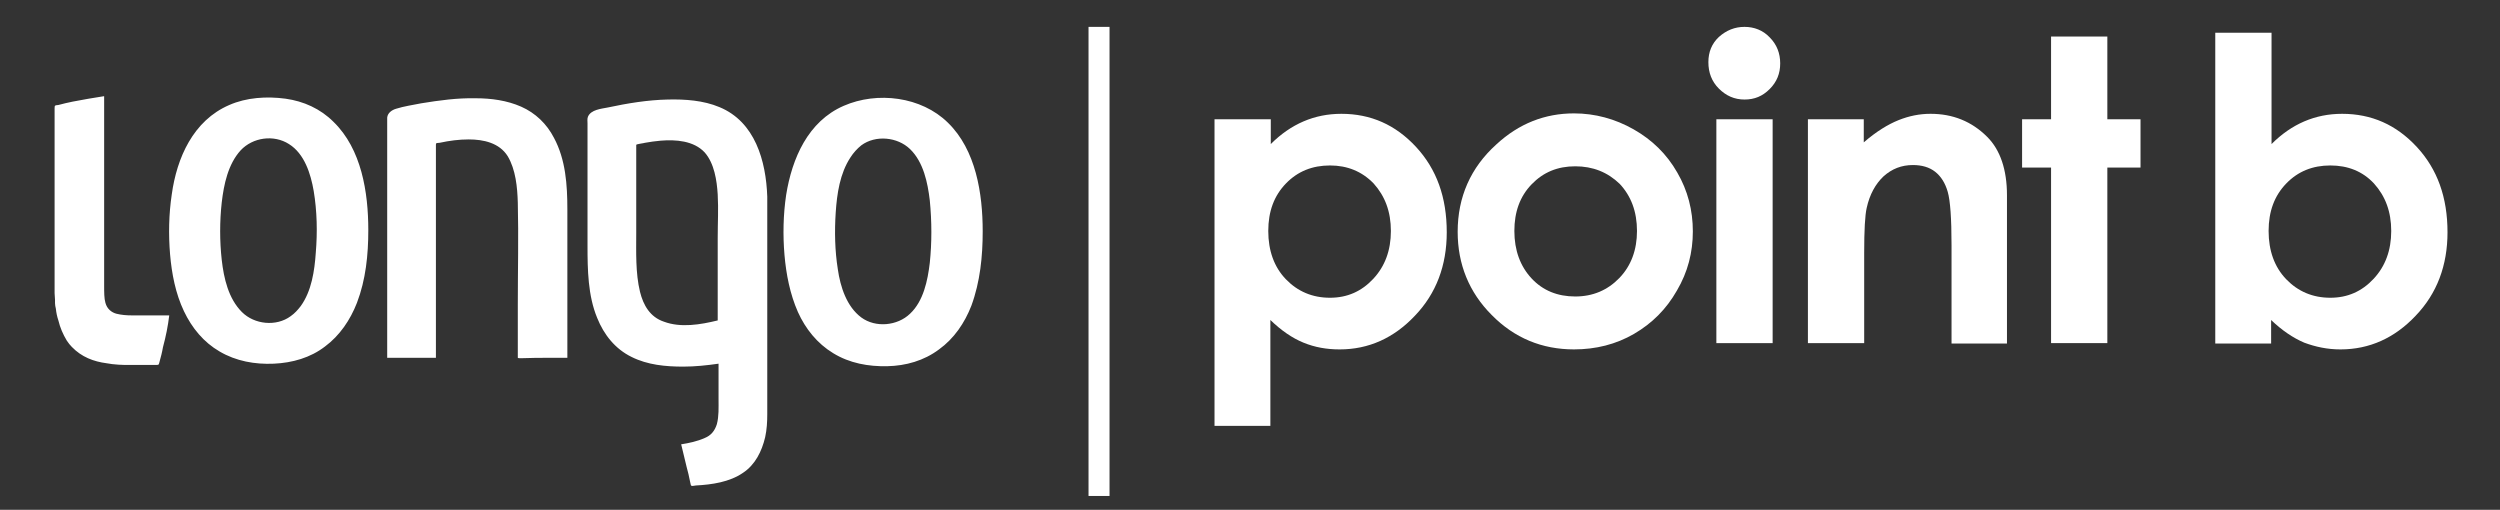
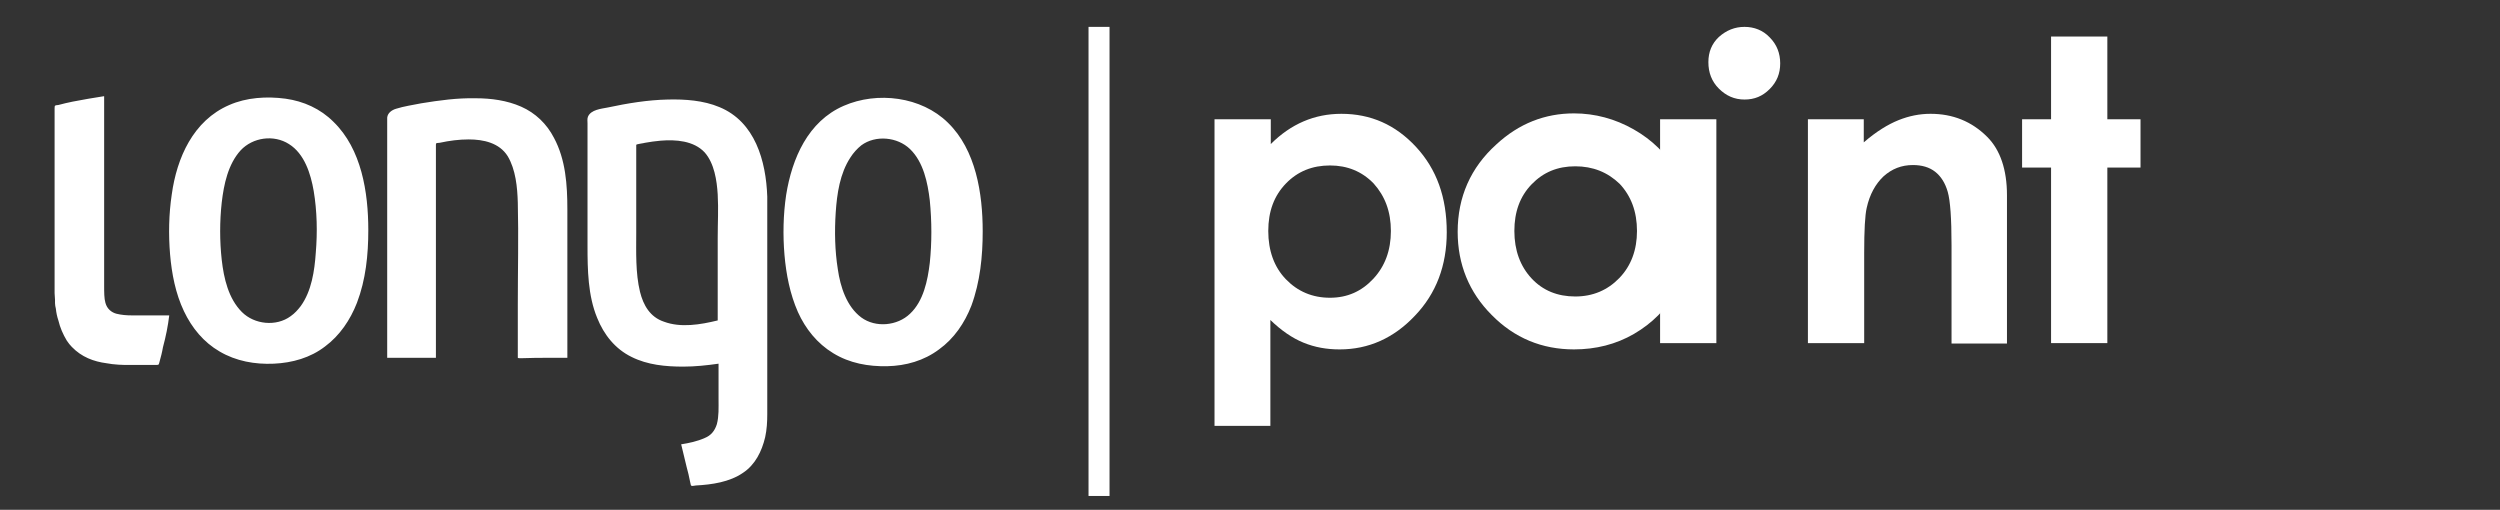
<svg xmlns="http://www.w3.org/2000/svg" version="1.1" id="Ebene_1" x="0px" y="0px" viewBox="0 0 595.3 121.4" style="enable-background:new 0 0 595.3 121.4;" xml:space="preserve">
  <rect x="0" y="0" width="595.3" height="121.4" fill="#333333" stroke="none" />
  <style type="text/css">
	.st0{fill:#FFFFFF;}
	.st1{fill:none;stroke:#FFFFFF;stroke-width:5;}
</style>
  <path class="st0" d="M234,55.1c0-9-1.6-19.4-8.3-25.9c-6.3-6.2-16.8-7.5-24.8-4c-8.5,3.7-12.3,12.5-13.7,21.2  c-0.7,4.7-0.8,9.6-0.4,14.3c0.4,4.6,1.3,9.3,3.2,13.6c1.8,4,4.6,7.5,8.4,9.8c3.9,2.4,8.4,3.2,12.9,3.1c4.4-0.1,8.7-1.3,12.3-4  c3.6-2.6,6.1-6.3,7.7-10.4C233.4,67.1,234,61,234,55.1 M221.4,62.6c-0.5,4.2-1.5,9.1-4.7,12.1c-3,2.9-8.2,3.4-11.6,0.9  c-3.5-2.6-5-7.3-5.6-11.5c-0.7-4.4-0.8-9-0.5-13.5c0.3-4.5,1-9.3,3.5-13.1c0.7-1.1,1.6-2.1,2.6-2.9c3.4-2.5,8.6-2,11.6,0.9  c3.2,3.1,4.2,8,4.7,12.2C221.9,52.8,221.9,57.8,221.4,62.6 M182.7,52.9c0-2.4,0-3.8,0-6.1c-0.3-8.5-2.9-17.8-11.4-21.3  c-3.8-1.6-8.2-1.9-12.3-1.8c-4.8,0.1-9.6,0.9-14.3,1.9c-1.5,0.3-4,0.5-4.7,2.2c-0.2,0.5-0.1,1.1-0.1,1.6v5.1v24.1  c0,5.6,0.1,11.8,2.3,17.1c1.6,4,4.3,7.4,8.2,9.3c3.8,1.9,8.1,2.3,12.3,2.3c2.8,0,5.6-0.3,8.4-0.7c0,3.9,0,4.6,0,8.5  c0,2,0.1,4-0.4,5.9c-0.5,1.6-1.4,2.7-2.9,3.3c-1.8,0.8-3.7,1.2-5.6,1.5c0.4,1.8,0.9,3.6,1.3,5.4c0.3,1.1,0.6,2.3,0.8,3.4  c0.1,0.3,0.1,0.6,0.2,0.9c0.1,0.4,0.9,0.1,1.2,0.1c3.8-0.2,8-0.8,11.2-3c2.9-1.9,4.5-5.1,5.3-8.5c0.4-1.8,0.5-3.7,0.5-5.5v-16V52.9z   M170.9,56.7v19.6c-4.1,1-8.8,1.8-12.8,0.3c-3.3-1.1-4.9-3.9-5.7-7.1c-1.1-4.5-0.9-9.6-0.9-14.1V41.1v-5.5v-1.1  c0-0.2,1.9-0.4,2.1-0.5c1.2-0.2,2.4-0.4,3.7-0.5c3.6-0.3,7.9,0,10.5,2.8c2.3,2.6,2.9,6.7,3.1,10C171.1,50,170.9,52.9,170.9,56.7   M131.2,85.2h3.9V62V49.9c0-5.9-0.4-11.9-3.2-17.1c-1.7-3.3-4.4-5.9-7.8-7.4c-3.4-1.5-7.2-2-10.8-2c-4.4-0.1-8.7,0.5-13,1.2  c-2,0.4-4.1,0.7-6,1.3c-1,0.3-2,1-2.1,2.1v18.4v30.3v8v0.5c0,0,1.2,0,1.2,0c2.4,0,4.9,0,7.3,0h3.1V65.5V37.4v-2.9  c0-0.6,0.3-0.4,0.9-0.5c2.3-0.5,4.6-0.8,6.9-0.8c3.5,0,7.3,0.8,9.3,4c1.9,3.2,2.3,7.4,2.4,11.1c0.2,8.1,0,16.2,0,24.2v11.8v0.9  c0,0.1,0.6,0.1,0.8,0.1C126.5,85.2,128.8,85.2,131.2,85.2 M85,72.1c2.1-5.5,2.7-11.4,2.7-17.3c0-9-1.6-19.3-8.3-25.8  c-3.1-3.1-7.1-4.9-11.4-5.5c-4.5-0.6-9.3-0.3-13.4,1.5C46,28.7,42.1,37.6,40.9,46.3c-0.7,4.7-0.8,9.5-0.4,14.3  c0.4,4.6,1.3,9.3,3.3,13.5c1.9,4,4.7,7.4,8.5,9.6c3.9,2.3,8.4,3.1,12.9,2.9c4.4-0.2,8.7-1.4,12.2-4.1C80.9,79.9,83.4,76.2,85,72.1   M75.2,60.1c-0.3,4.4-1,9.2-3.6,12.8c-0.7,0.9-1.4,1.7-2.4,2.4c-3.4,2.5-8.6,2-11.6-1c-3.2-3.2-4.3-8-4.8-12.4  c-0.5-4.5-0.5-9.2,0-13.7c0.5-4.3,1.5-9.1,4.5-12.4c2.9-3.1,7.9-3.8,11.5-1.5c3.7,2.3,5.2,7.1,5.9,11.2  C75.5,50.3,75.6,55.3,75.2,60.1 M40.3,75.1h-0.7c-8.9,0-7.8,0-8,0c0,0-0.1,0-0.2,0c-1.3,0-2.5-0.1-3.7-0.4c-1.1-0.3-2.2-1.1-2.6-2.6  c-0.3-1-0.3-2.6-0.3-4c0,0,0-44,0-45.2c-2.5,0.4-5,0.8-7.5,1.3c-1.1,0.2-2.2,0.5-3.4,0.8C13.1,25.1,13,25,13,25.8v0.1v42.7  c0,0.1,0,0.2,0,0.2c0,0.1,0,0.2,0,0.3h0c0,0,0,0,0,0c0,0.3,0,0.6,0,0.7c0,0.5,0.1,1.1,0.1,1.6c0,0.3,0,0.5,0,0.8c0,0,0,0,0,0  c0,0.4,0.1,0.9,0.2,1.3c0.1,1,0.3,1.9,0.6,2.8c0.4,1.7,1.1,3.3,2,4.8c0.4,0.6,0.8,1.1,1.2,1.5l0,0c2.3,2.4,5.2,3.5,8.3,3.9  c0.4,0.1,0.9,0.1,1.3,0.2c0,0,0,0,0,0c1,0.1,2,0.2,3,0.2h0.6h6.9c0.7,0,0.6-0.1,0.8-0.8c0.3-1.1,0.6-2.2,0.8-3.4  C39.5,80.1,40,77.6,40.3,75.1L40.3,75.1L40.3,75.1z" />
  <line class="st1" x1="261.7" y1="6.4" x2="261.7" y2="118.1" />
-   <path class="st0" d="M554.9,39.4c-4.2,0-7.7,1.4-10.5,4.3c-2.8,2.9-4.2,6.6-4.2,11.3c0,4.7,1.4,8.6,4.2,11.5  c2.8,2.9,6.3,4.4,10.5,4.4c4.1,0,7.5-1.5,10.3-4.5c2.8-3,4.2-6.8,4.2-11.4c0-4.6-1.4-8.3-4.1-11.3C562.6,40.8,559.1,39.4,554.9,39.4   M540.9,7.8v26.5c2.4-2.4,5-4.2,7.8-5.4c2.8-1.2,5.8-1.8,9-1.8c7,0,12.9,2.6,17.8,7.9c4.9,5.3,7.3,12,7.3,20.3  c0,7.9-2.5,14.6-7.6,19.9c-5,5.3-11,8-17.9,8c-3.1,0-5.9-0.6-8.6-1.6c-2.6-1.1-5.3-2.9-7.9-5.4v5.6h-13.3V7.8H540.9z" />
  <path class="st0" d="M316.7,39.4c-4.2,0-7.7,1.4-10.5,4.3c-2.8,2.9-4.2,6.6-4.2,11.3c0,4.7,1.4,8.6,4.2,11.5  c2.8,2.9,6.3,4.4,10.5,4.4c4.1,0,7.5-1.5,10.3-4.5c2.8-3,4.2-6.8,4.2-11.4c0-4.6-1.4-8.3-4.1-11.3C324.3,40.8,320.8,39.4,316.7,39.4   M302.6,28.4v5.9c2.4-2.4,5-4.2,7.8-5.4c2.8-1.2,5.8-1.8,9-1.8c7,0,12.9,2.6,17.8,7.9c4.9,5.3,7.3,12,7.3,20.3  c0,7.9-2.5,14.6-7.6,19.9c-5,5.3-11,8-17.9,8c-3.1,0-5.9-0.5-8.6-1.6c-2.7-1.1-5.3-2.9-7.9-5.4v25.2h-13.3V28.4H302.6z" />
  <path class="st0" d="M375.1,39.6c-4.2,0-7.6,1.4-10.4,4.3c-2.8,2.9-4.1,6.6-4.1,11.1c0,4.6,1.4,8.4,4.1,11.3  c2.7,2.9,6.2,4.3,10.4,4.3c4.2,0,7.7-1.5,10.5-4.4c2.8-2.9,4.2-6.7,4.2-11.2c0-4.6-1.4-8.3-4.1-11.2C382.8,41,379.3,39.6,375.1,39.6   M374.8,27c5,0,9.8,1.3,14.2,3.8c4.4,2.5,7.9,5.9,10.4,10.3c2.5,4.3,3.7,9,3.7,14c0,5-1.2,9.7-3.8,14.1c-2.5,4.4-5.9,7.8-10.2,10.3  c-4.3,2.5-9.1,3.7-14.3,3.7c-7.6,0-14.2-2.7-19.6-8.2c-5.4-5.4-8.1-12.1-8.1-19.8c0-8.3,3.1-15.3,9.2-20.8  C361.7,29.4,367.9,27,374.8,27" />
-   <path class="st0" d="M408.7,28.4h13.4v53.3h-13.4V28.4z M415.4,6.4c2.3,0,4.4,0.8,6,2.5c1.7,1.7,2.5,3.8,2.5,6.2  c0,2.4-0.8,4.4-2.5,6.1c-1.7,1.7-3.6,2.5-6,2.5c-2.4,0-4.4-0.9-6.1-2.6c-1.7-1.7-2.5-3.8-2.5-6.3c0-2.4,0.8-4.4,2.5-6  C411.1,7.2,413.1,6.4,415.4,6.4" />
+   <path class="st0" d="M408.7,28.4v53.3h-13.4V28.4z M415.4,6.4c2.3,0,4.4,0.8,6,2.5c1.7,1.7,2.5,3.8,2.5,6.2  c0,2.4-0.8,4.4-2.5,6.1c-1.7,1.7-3.6,2.5-6,2.5c-2.4,0-4.4-0.9-6.1-2.6c-1.7-1.7-2.5-3.8-2.5-6.3c0-2.4,0.8-4.4,2.5-6  C411.1,7.2,413.1,6.4,415.4,6.4" />
  <path class="st0" d="M430.4,28.4h13.4v5.5c3-2.6,5.8-4.3,8.3-5.3c2.5-1,5-1.5,7.6-1.5c5.3,0,9.8,1.8,13.5,5.5  c3.1,3.1,4.7,7.8,4.7,13.9v35.3h-13.2V58.4c0-6.4-0.3-10.6-0.9-12.7c-0.6-2.1-1.6-3.7-3-4.8c-1.4-1.1-3.2-1.6-5.3-1.6  c-2.7,0-5,0.9-7,2.7c-1.9,1.8-3.3,4.3-4,7.5c-0.4,1.7-0.6,5.3-0.6,10.8v21.4h-13.4V28.4z" />
  <polygon class="st0" points="488.4,8.7 501.8,8.7 501.8,28.4 509.7,28.4 509.7,39.9 501.8,39.9 501.8,81.7 488.4,81.7 488.4,39.9   481.5,39.9 481.5,28.4 488.4,28.4 " />
</svg>